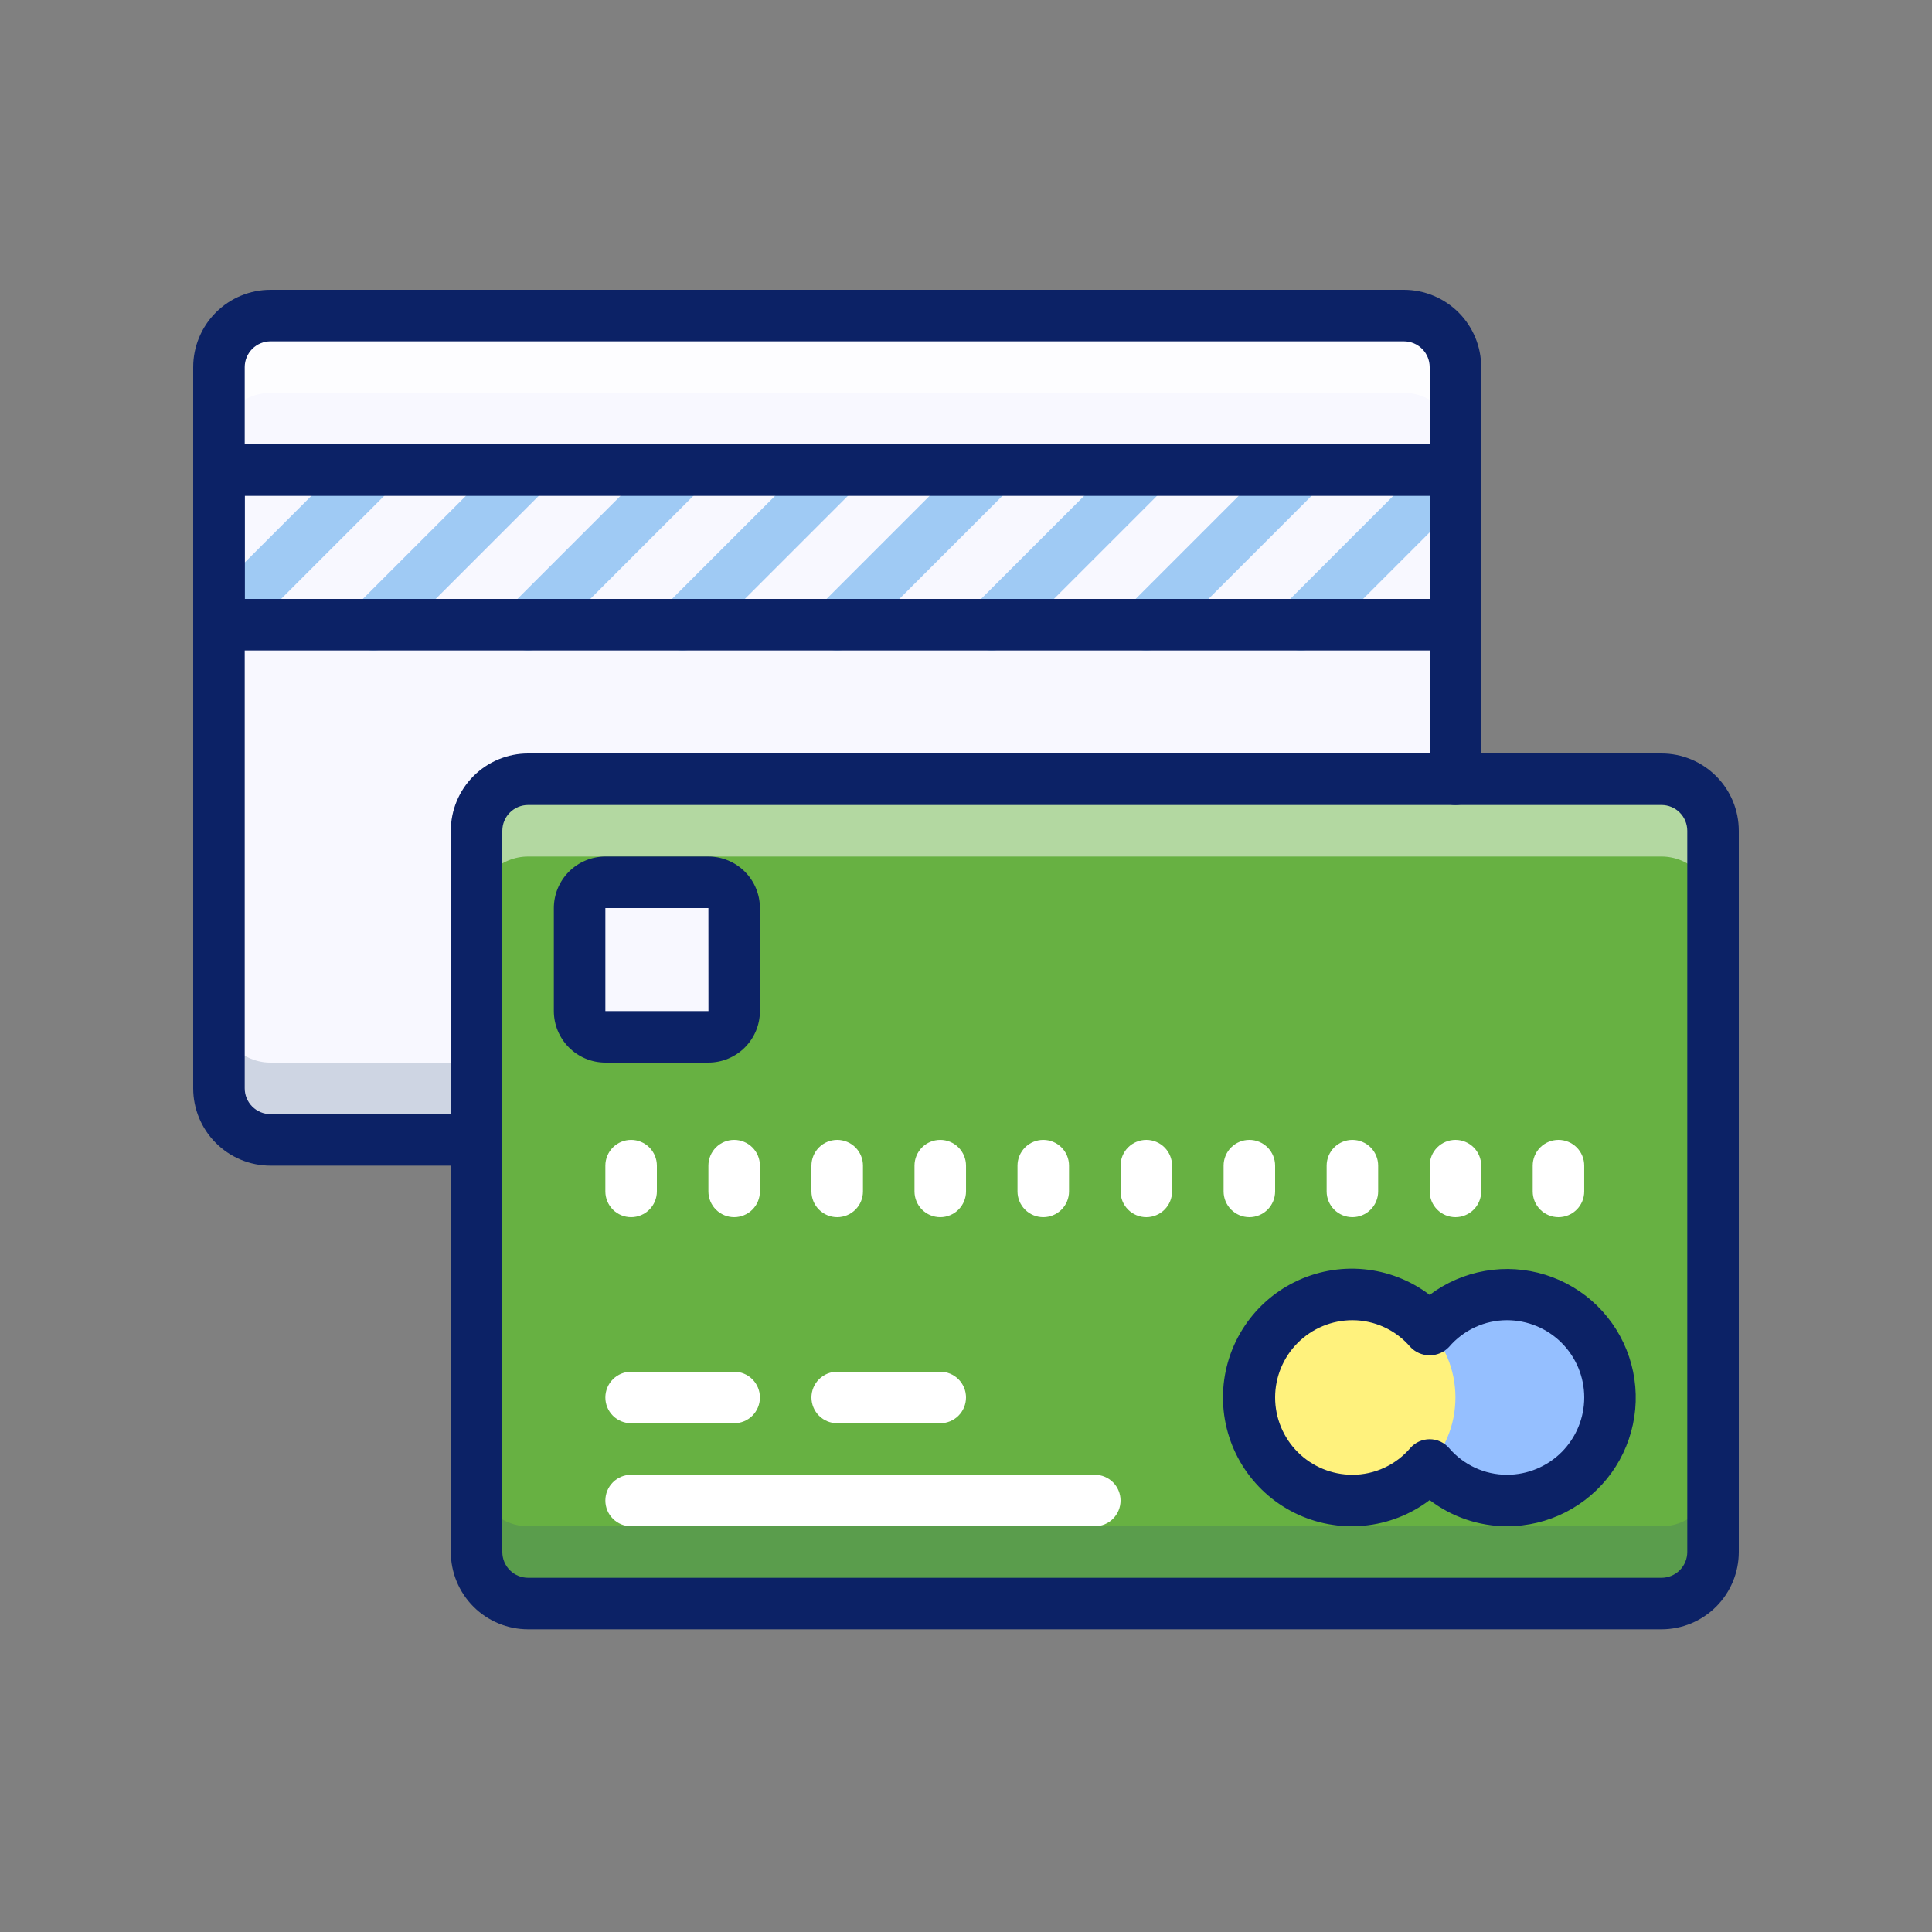
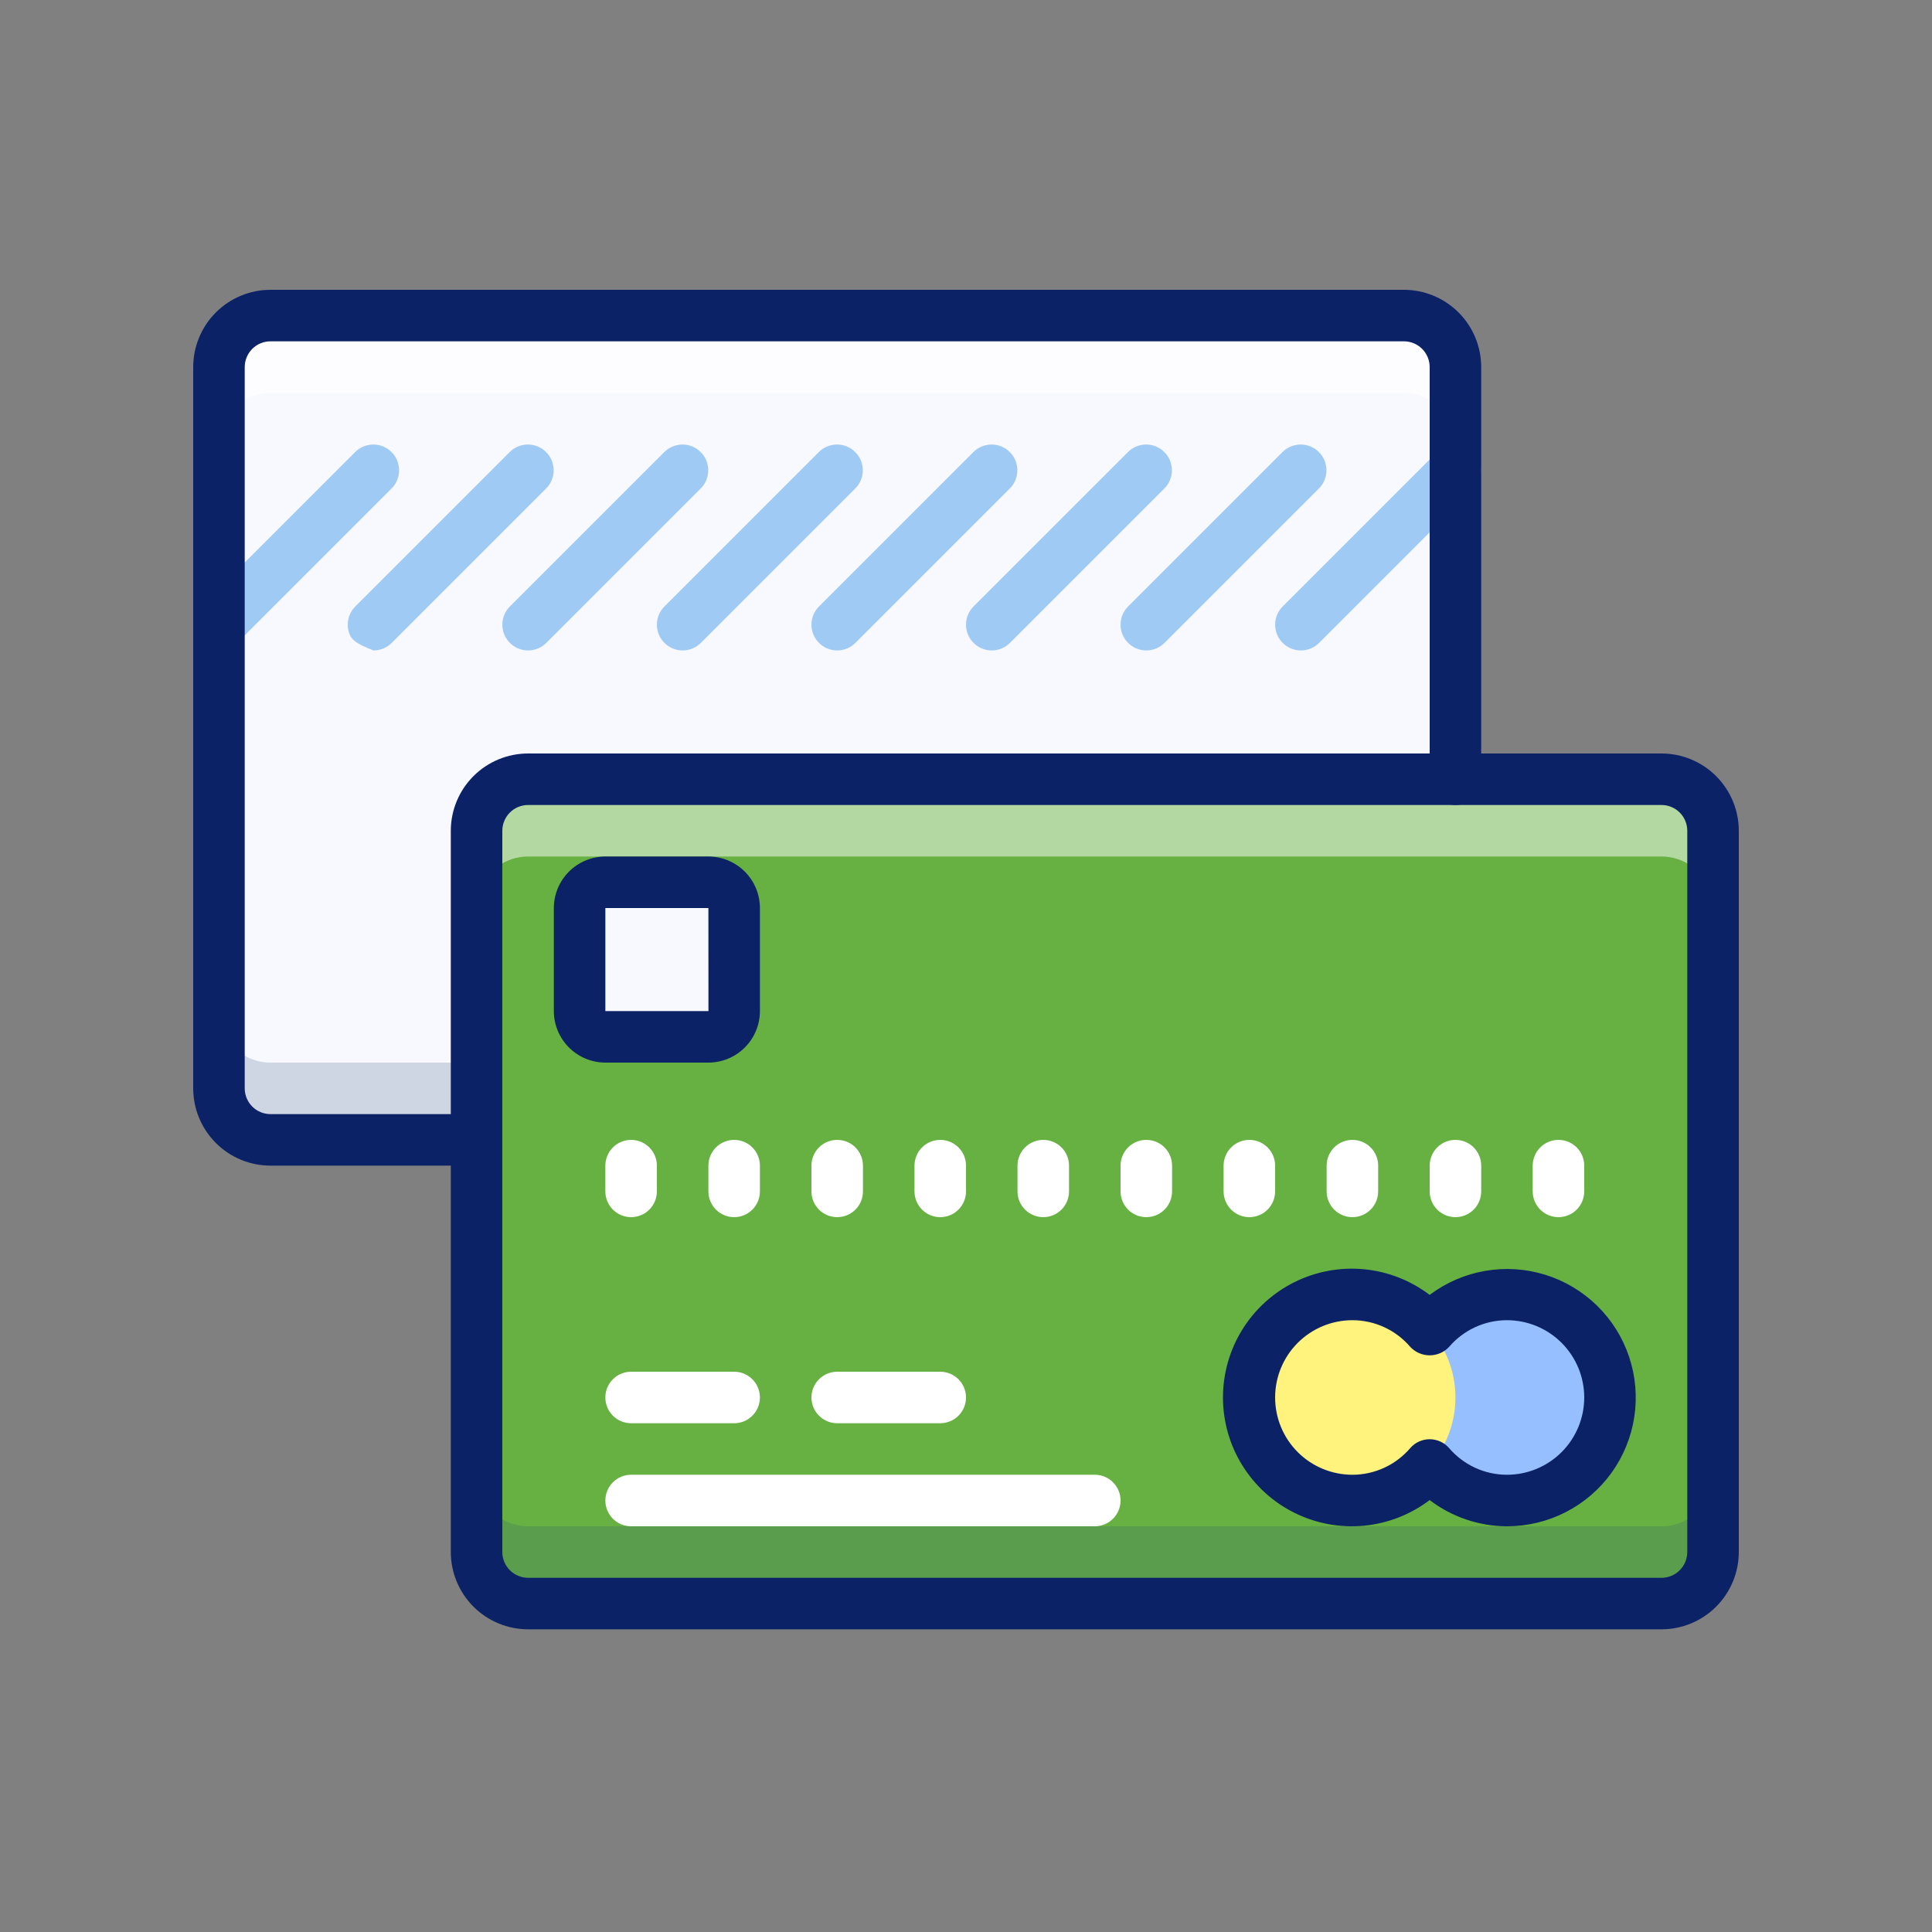
<svg xmlns="http://www.w3.org/2000/svg" width="120" height="120" viewBox="0 0 120 120" fill="none">
  <rect x="0" y="0" width="120" height="120" fill="#808080" stroke="none" />
  <path d="M29.6 51.6C29.6 50.751 29.937 49.937 30.537 49.337C31.137 48.737 31.951 48.4 32.8 48.4H90.4V22.8C90.4 21.951 90.062 21.137 89.462 20.537C88.862 19.937 88.048 19.6 87.2 19.6H16.8C15.951 19.6 15.137 19.937 14.537 20.537C13.937 21.137 13.6 21.951 13.6 22.8V67.6C13.6 68.448 13.937 69.262 14.537 69.862C15.137 70.463 15.951 70.8 16.8 70.8H29.6V51.6Z" fill="#F8F8FF" />
  <path opacity="0.2" d="M16.8 70.8H87.2C87.62 70.8 88.036 70.717 88.424 70.556C88.812 70.395 89.165 70.16 89.462 69.863C89.76 69.565 89.995 69.213 90.156 68.824C90.317 68.436 90.4 68.02 90.4 67.6V62.8C90.4 63.22 90.317 63.636 90.156 64.024C89.995 64.413 89.76 64.765 89.462 65.063C89.165 65.36 88.812 65.595 88.424 65.756C88.036 65.917 87.62 66 87.2 66H16.8C16.379 66 15.963 65.917 15.575 65.756C15.187 65.595 14.834 65.36 14.537 65.063C14.24 64.765 14.004 64.413 13.843 64.024C13.682 63.636 13.6 63.22 13.6 62.8V67.6C13.6 68.02 13.682 68.436 13.843 68.824C14.004 69.213 14.24 69.565 14.537 69.863C14.834 70.16 15.187 70.395 15.575 70.556C15.963 70.717 16.379 70.8 16.8 70.8Z" fill="#2C4B75" />
  <path opacity="0.75" d="M87.2 19.6H16.8C16.379 19.6 15.963 19.682 15.575 19.843C15.187 20.004 14.834 20.24 14.537 20.537C14.24 20.834 14.004 21.187 13.843 21.575C13.682 21.963 13.6 22.379 13.6 22.8V27.6C13.6 27.179 13.682 26.763 13.843 26.375C14.004 25.987 14.24 25.634 14.537 25.337C14.834 25.04 15.187 24.804 15.575 24.643C15.963 24.482 16.379 24.4 16.8 24.4H87.2C87.62 24.4 88.036 24.482 88.424 24.643C88.812 24.804 89.165 25.04 89.462 25.337C89.76 25.634 89.995 25.987 90.156 26.375C90.317 26.763 90.4 27.179 90.4 27.6V22.8C90.4 22.379 90.317 21.963 90.156 21.575C89.995 21.187 89.76 20.834 89.462 20.537C89.165 20.24 88.812 20.004 88.424 19.843C88.036 19.682 87.62 19.6 87.2 19.6Z" fill="white" />
  <path d="M103.2 48.4H32.8C31.032 48.4 29.6 49.833 29.6 51.6V96.4C29.6 98.168 31.032 99.6 32.8 99.6H103.2C104.967 99.6 106.4 98.168 106.4 96.4V51.6C106.4 49.833 104.967 48.4 103.2 48.4Z" fill="#67B142" />
  <path opacity="0.2" d="M32.8 99.6H103.2C103.62 99.6 104.036 99.517 104.424 99.356C104.812 99.195 105.165 98.96 105.462 98.662C105.76 98.365 105.995 98.013 106.156 97.624C106.317 97.236 106.4 96.82 106.4 96.4V91.6C106.4 92.02 106.317 92.436 106.156 92.824C105.995 93.213 105.76 93.565 105.462 93.862C105.165 94.159 104.812 94.395 104.424 94.556C104.036 94.717 103.62 94.8 103.2 94.8H32.8C32.379 94.8 31.963 94.717 31.575 94.556C31.187 94.395 30.834 94.159 30.537 93.862C30.24 93.565 30.004 93.213 29.843 92.824C29.682 92.436 29.6 92.02 29.6 91.6V96.4C29.6 96.82 29.682 97.236 29.843 97.624C30.004 98.013 30.24 98.365 30.537 98.662C30.834 98.96 31.187 99.195 31.575 99.356C31.963 99.517 32.379 99.6 32.8 99.6Z" fill="#2C4B75" />
  <path opacity="0.5" d="M103.2 48.4H32.8C32.379 48.4 31.963 48.483 31.575 48.644C31.187 48.805 30.834 49.041 30.537 49.338C30.24 49.635 30.004 49.987 29.843 50.376C29.682 50.764 29.6 51.18 29.6 51.6V56.4C29.6 55.98 29.682 55.564 29.843 55.176C30.004 54.788 30.24 54.435 30.537 54.138C30.834 53.84 31.187 53.605 31.575 53.444C31.963 53.283 32.379 53.2 32.8 53.2H103.2C103.62 53.2 104.036 53.283 104.424 53.444C104.812 53.605 105.165 53.84 105.462 54.138C105.76 54.435 105.995 54.788 106.156 55.176C106.317 55.564 106.4 55.98 106.4 56.4V51.6C106.4 51.18 106.317 50.764 106.156 50.376C105.995 49.987 105.76 49.635 105.462 49.338C105.165 49.041 104.812 48.805 104.424 48.644C104.036 48.483 103.62 48.4 103.2 48.4Z" fill="white" />
  <path d="M103.2 101.2H32.8C31.527 101.198 30.307 100.692 29.407 99.792C28.508 98.892 28.001 97.672 28 96.4V51.6C28.001 50.327 28.508 49.107 29.407 48.207C30.307 47.307 31.527 46.801 32.8 46.8H103.2C104.473 46.801 105.693 47.307 106.593 48.207C107.492 49.107 107.999 50.327 108 51.6V96.4C107.999 97.672 107.492 98.892 106.593 99.792C105.693 100.692 104.473 101.198 103.2 101.2ZM32.8 50C32.376 50 31.969 50.169 31.669 50.469C31.369 50.769 31.201 51.176 31.2 51.6V96.4C31.201 96.824 31.369 97.231 31.669 97.531C31.969 97.831 32.376 97.999 32.8 98H103.2C103.624 97.999 104.031 97.831 104.331 97.531C104.631 97.231 104.799 96.824 104.8 96.4V51.6C104.799 51.176 104.631 50.769 104.331 50.469C104.031 50.169 103.624 50 103.2 50H32.8Z" fill="#0C2266" />
  <path d="M44 54.8H37.6C36.716 54.8 36 55.516 36 56.4V62.8C36 63.684 36.716 64.4 37.6 64.4H44C44.884 64.4 45.6 63.684 45.6 62.8V56.4C45.6 55.516 44.884 54.8 44 54.8Z" fill="#F8F8FF" />
  <path d="M44 66H37.6C36.752 65.999 35.938 65.662 35.339 65.062C34.739 64.462 34.401 63.649 34.4 62.8V56.4C34.401 55.552 34.739 54.738 35.339 54.138C35.938 53.538 36.752 53.201 37.6 53.2H44C44.849 53.201 45.662 53.538 46.262 54.138C46.862 54.738 47.2 55.552 47.2 56.4V62.8C47.2 63.649 46.862 64.462 46.262 65.062C45.662 65.662 44.849 65.999 44 66ZM37.6 56.4V62.8H44.003L44 56.4H37.6Z" fill="#0C2266" />
  <path d="M93.599 93.2C97.134 93.2 99.999 90.335 99.999 86.8C99.999 83.266 97.134 80.4 93.599 80.4C90.065 80.4 87.199 83.266 87.199 86.8C87.199 90.335 90.065 93.2 93.599 93.2Z" fill="#95BFFF" />
  <path d="M84 93.2C87.534 93.2 90.4 90.335 90.4 86.8C90.4 83.266 87.534 80.4 84 80.4C80.465 80.4 77.6 83.266 77.6 86.8C77.6 90.335 80.465 93.2 84 93.2Z" fill="#FFF27D" />
  <path d="M93.6 94.8C91.865 94.796 90.178 94.224 88.799 93.171C87.613 94.072 86.199 94.624 84.715 94.764C83.232 94.905 81.739 94.628 80.405 93.966C79.07 93.304 77.947 92.282 77.162 91.016C76.377 89.75 75.961 88.29 75.961 86.8C75.961 85.31 76.377 83.85 77.162 82.584C77.947 81.318 79.07 80.296 80.405 79.634C81.739 78.971 83.232 78.695 84.715 78.835C86.199 78.976 87.613 79.528 88.799 80.429C89.811 79.666 90.99 79.155 92.239 78.938C93.488 78.72 94.77 78.803 95.98 79.179C97.19 79.555 98.294 80.214 99.199 81.1C100.105 81.987 100.787 83.076 101.188 84.278C101.589 85.48 101.699 86.76 101.508 88.013C101.317 89.266 100.831 90.456 100.09 91.484C99.349 92.511 98.373 93.348 97.245 93.925C96.116 94.501 94.867 94.801 93.6 94.8ZM88.799 89.393C89.028 89.393 89.253 89.442 89.461 89.536C89.668 89.63 89.853 89.768 90.003 89.94C90.447 90.46 90.999 90.878 91.619 91.164C92.24 91.451 92.916 91.6 93.6 91.6C94.873 91.6 96.093 91.094 96.994 90.194C97.894 89.294 98.4 88.073 98.4 86.8C98.4 85.527 97.894 84.306 96.994 83.406C96.093 82.506 94.873 82 93.6 82C92.916 82 92.24 82.149 91.619 82.436C90.999 82.722 90.447 83.14 90.003 83.66C89.849 83.825 89.663 83.956 89.456 84.046C89.248 84.135 89.025 84.182 88.799 84.182C88.574 84.182 88.351 84.135 88.144 84.046C87.936 83.956 87.75 83.825 87.596 83.66C87.152 83.14 86.6 82.722 85.98 82.436C85.359 82.149 84.683 82 83.999 82C82.727 82 81.506 82.506 80.605 83.406C79.705 84.306 79.2 85.527 79.2 86.8C79.2 88.073 79.705 89.294 80.605 90.194C81.506 91.094 82.727 91.6 83.999 91.6C84.683 91.6 85.359 91.451 85.98 91.164C86.6 90.878 87.152 90.46 87.596 89.94C87.746 89.768 87.931 89.63 88.138 89.536C88.346 89.442 88.571 89.393 88.799 89.393Z" fill="#0C2266" />
  <path d="M68 94.8H39.2C38.775 94.8 38.368 94.631 38.068 94.331C37.768 94.031 37.6 93.624 37.6 93.2C37.6 92.775 37.768 92.368 38.068 92.068C38.368 91.768 38.775 91.6 39.2 91.6H68C68.424 91.6 68.831 91.768 69.131 92.068C69.431 92.368 69.6 92.775 69.6 93.2C69.6 93.624 69.431 94.031 69.131 94.331C68.831 94.631 68.424 94.8 68 94.8Z" fill="white" />
  <path d="M45.6 88.4H39.2C38.775 88.4 38.368 88.232 38.068 87.932C37.768 87.632 37.6 87.225 37.6 86.8C37.6 86.376 37.768 85.969 38.068 85.669C38.368 85.369 38.775 85.2 39.2 85.2H45.6C46.024 85.2 46.431 85.369 46.731 85.669C47.031 85.969 47.2 86.376 47.2 86.8C47.2 87.225 47.031 87.632 46.731 87.932C46.431 88.232 46.024 88.4 45.6 88.4Z" fill="white" />
  <path d="M39.2 75.6C38.775 75.6 38.368 75.431 38.068 75.131C37.768 74.831 37.6 74.424 37.6 74V72.4C37.6 71.975 37.768 71.569 38.068 71.268C38.368 70.968 38.775 70.8 39.2 70.8C39.624 70.8 40.031 70.968 40.331 71.268C40.631 71.569 40.8 71.975 40.8 72.4V74C40.8 74.424 40.631 74.831 40.331 75.131C40.031 75.431 39.624 75.6 39.2 75.6Z" fill="white" />
  <path d="M45.6 75.6C45.176 75.6 44.769 75.431 44.469 75.131C44.169 74.831 44 74.424 44 74V72.4C44 71.975 44.169 71.569 44.469 71.268C44.769 70.968 45.176 70.8 45.6 70.8C46.024 70.8 46.431 70.968 46.731 71.268C47.031 71.569 47.2 71.975 47.2 72.4V74C47.2 74.424 47.031 74.831 46.731 75.131C46.431 75.431 46.024 75.6 45.6 75.6Z" fill="white" />
  <path d="M52 75.6C51.576 75.6 51.169 75.431 50.869 75.131C50.569 74.831 50.4 74.424 50.4 74V72.4C50.4 71.975 50.569 71.569 50.869 71.268C51.169 70.968 51.576 70.8 52 70.8C52.425 70.8 52.832 70.968 53.132 71.268C53.432 71.569 53.6 71.975 53.6 72.4V74C53.6 74.424 53.432 74.831 53.132 75.131C52.832 75.431 52.425 75.6 52 75.6Z" fill="white" />
  <path d="M71.2 75.6C70.775 75.6 70.368 75.431 70.068 75.131C69.768 74.831 69.6 74.424 69.6 74V72.4C69.6 71.975 69.768 71.569 70.068 71.268C70.368 70.968 70.775 70.8 71.2 70.8C71.624 70.8 72.031 70.968 72.331 71.268C72.631 71.569 72.8 71.975 72.8 72.4V74C72.8 74.424 72.631 74.831 72.331 75.131C72.031 75.431 71.624 75.6 71.2 75.6Z" fill="white" />
  <path d="M90.401 75.6C89.976 75.6 89.57 75.431 89.269 75.131C88.969 74.831 88.801 74.424 88.801 74V72.4C88.801 71.975 88.969 71.569 89.269 71.268C89.57 70.968 89.976 70.8 90.401 70.8C90.825 70.8 91.232 70.968 91.532 71.268C91.832 71.569 92.001 71.975 92.001 72.4V74C92.001 74.424 91.832 74.831 91.532 75.131C91.232 75.431 90.825 75.6 90.401 75.6Z" fill="white" />
  <path d="M58.401 75.6C57.976 75.6 57.569 75.431 57.269 75.131C56.969 74.831 56.801 74.424 56.801 74V72.4C56.801 71.975 56.969 71.569 57.269 71.268C57.569 70.968 57.976 70.8 58.401 70.8C58.825 70.8 59.232 70.968 59.532 71.268C59.832 71.569 60.001 71.975 60.001 72.4V74C60.001 74.424 59.832 74.831 59.532 75.131C59.232 75.431 58.825 75.6 58.401 75.6Z" fill="white" />
  <path d="M64.799 75.6C64.375 75.6 63.968 75.431 63.668 75.131C63.368 74.831 63.199 74.424 63.199 74V72.4C63.199 71.975 63.368 71.569 63.668 71.268C63.968 70.968 64.375 70.8 64.799 70.8C65.224 70.8 65.63 70.968 65.931 71.268C66.231 71.569 66.399 71.975 66.399 72.4V74C66.399 74.424 66.231 74.831 65.931 75.131C65.63 75.431 65.224 75.6 64.799 75.6Z" fill="white" />
  <path d="M77.6 75.6C77.176 75.6 76.769 75.431 76.469 75.131C76.169 74.831 76 74.424 76 74V72.4C76 71.975 76.169 71.569 76.469 71.268C76.769 70.968 77.176 70.8 77.6 70.8C78.024 70.8 78.431 70.968 78.731 71.268C79.031 71.569 79.2 71.975 79.2 72.4V74C79.2 74.424 79.031 74.831 78.731 75.131C78.431 75.431 78.024 75.6 77.6 75.6Z" fill="white" />
  <path d="M84 75.6C83.576 75.6 83.169 75.431 82.869 75.131C82.569 74.831 82.4 74.424 82.4 74V72.4C82.4 71.975 82.569 71.569 82.869 71.268C83.169 70.968 83.576 70.8 84 70.8C84.425 70.8 84.832 70.968 85.132 71.268C85.432 71.569 85.6 71.975 85.6 72.4V74C85.6 74.424 85.432 74.831 85.132 75.131C84.832 75.431 84.425 75.6 84 75.6Z" fill="white" />
  <path d="M96.799 75.6C96.375 75.6 95.968 75.431 95.668 75.131C95.368 74.831 95.199 74.424 95.199 74V72.4C95.199 71.975 95.368 71.569 95.668 71.268C95.968 70.968 96.375 70.8 96.799 70.8C97.224 70.8 97.63 70.968 97.931 71.268C98.231 71.569 98.399 71.975 98.399 72.4V74C98.399 74.424 98.231 74.831 97.931 75.131C97.63 75.431 97.224 75.6 96.799 75.6Z" fill="white" />
  <path d="M58.4 88.4H52C51.576 88.4 51.169 88.232 50.869 87.932C50.569 87.632 50.4 87.225 50.4 86.8C50.4 86.376 50.569 85.969 50.869 85.669C51.169 85.369 51.576 85.2 52 85.2H58.4C58.825 85.2 59.232 85.369 59.532 85.669C59.832 85.969 60 86.376 60 86.8C60 87.225 59.832 87.632 59.532 87.932C59.232 88.232 58.825 88.4 58.4 88.4Z" fill="white" />
  <path d="M90.4 29.2H13.6V38.8H90.4V29.2Z" fill="#F8F8FF" />
  <path d="M13.6 40.4C13.283 40.4 12.974 40.306 12.711 40.13C12.448 39.954 12.243 39.705 12.122 39.412C12.001 39.12 11.969 38.798 12.031 38.488C12.092 38.178 12.245 37.892 12.469 37.669L22.069 28.069C22.369 27.773 22.775 27.608 23.197 27.61C23.618 27.612 24.022 27.781 24.321 28.079C24.619 28.377 24.787 28.781 24.789 29.203C24.791 29.625 24.626 30.03 24.331 30.331L14.731 39.931C14.582 40.08 14.406 40.198 14.212 40.278C14.018 40.359 13.81 40.4 13.6 40.4Z" fill="#9FCAF4" />
-   <path d="M23.199 40.4C22.883 40.4 22.574 40.306 22.311 40.13C22.047 39.954 21.843 39.705 21.721 39.412C21.6 39.12 21.569 38.798 21.63 38.488C21.692 38.178 21.844 37.892 22.068 37.669L31.668 28.069C31.969 27.773 32.374 27.608 32.796 27.61C33.218 27.612 33.622 27.781 33.92 28.079C34.218 28.377 34.387 28.781 34.389 29.203C34.391 29.625 34.226 30.03 33.931 30.331L24.331 39.931C24.182 40.08 24.006 40.198 23.812 40.278C23.617 40.359 23.409 40.4 23.199 40.4Z" fill="#9FCAF4" />
+   <path d="M23.199 40.4C22.047 39.954 21.843 39.705 21.721 39.412C21.6 39.12 21.569 38.798 21.63 38.488C21.692 38.178 21.844 37.892 22.068 37.669L31.668 28.069C31.969 27.773 32.374 27.608 32.796 27.61C33.218 27.612 33.622 27.781 33.92 28.079C34.218 28.377 34.387 28.781 34.389 29.203C34.391 29.625 34.226 30.03 33.931 30.331L24.331 39.931C24.182 40.08 24.006 40.198 23.812 40.278C23.617 40.359 23.409 40.4 23.199 40.4Z" fill="#9FCAF4" />
  <path d="M32.801 40.4C32.484 40.4 32.175 40.306 31.912 40.13C31.649 39.954 31.444 39.705 31.323 39.412C31.202 39.12 31.17 38.798 31.232 38.488C31.294 38.178 31.446 37.892 31.67 37.669L41.27 28.069C41.571 27.773 41.976 27.608 42.398 27.61C42.82 27.612 43.224 27.781 43.522 28.079C43.82 28.377 43.989 28.781 43.99 29.203C43.992 29.625 43.828 30.03 43.532 30.331L33.932 39.931C33.784 40.08 33.607 40.198 33.413 40.278C33.219 40.359 33.011 40.4 32.801 40.4Z" fill="#9FCAF4" />
  <path d="M42.4 40.4C42.084 40.4 41.775 40.306 41.512 40.13C41.249 39.954 41.044 39.705 40.923 39.412C40.801 39.12 40.77 38.798 40.831 38.488C40.893 38.178 41.045 37.892 41.269 37.669L50.869 28.069C51.17 27.773 51.576 27.608 51.997 27.61C52.419 27.612 52.823 27.781 53.121 28.079C53.42 28.377 53.588 28.781 53.59 29.203C53.592 29.625 53.427 30.03 53.132 30.331L43.532 39.931C43.383 40.08 43.207 40.198 43.013 40.278C42.819 40.359 42.611 40.4 42.4 40.4Z" fill="#9FCAF4" />
  <path d="M52 40.4C51.684 40.4 51.374 40.306 51.111 40.13C50.848 39.954 50.643 39.705 50.522 39.412C50.401 39.12 50.369 38.798 50.431 38.488C50.493 38.178 50.645 37.892 50.869 37.669L60.469 28.069C60.77 27.773 61.175 27.608 61.597 27.61C62.019 27.612 62.423 27.781 62.721 28.079C63.019 28.377 63.188 28.781 63.19 29.203C63.191 29.625 63.027 30.03 62.731 30.331L53.131 39.931C52.983 40.08 52.807 40.198 52.612 40.278C52.418 40.359 52.21 40.4 52 40.4Z" fill="#9FCAF4" />
  <path d="M61.6 40.4C61.283 40.4 60.974 40.306 60.711 40.13C60.448 39.954 60.243 39.705 60.122 39.412C60.001 39.12 59.969 38.798 60.031 38.488C60.092 38.178 60.245 37.892 60.468 37.669L70.069 28.069C70.369 27.773 70.775 27.608 71.197 27.61C71.618 27.612 72.022 27.781 72.321 28.079C72.619 28.377 72.787 28.781 72.789 29.203C72.791 29.625 72.626 30.03 72.331 30.331L62.731 39.931C62.583 40.08 62.406 40.198 62.212 40.278C62.018 40.359 61.81 40.4 61.6 40.4Z" fill="#9FCAF4" />
  <path d="M71.199 40.4C70.883 40.4 70.574 40.306 70.311 40.13C70.047 39.954 69.843 39.705 69.721 39.412C69.6 39.12 69.569 38.798 69.63 38.488C69.692 38.178 69.844 37.892 70.068 37.669L79.668 28.069C79.969 27.773 80.374 27.608 80.796 27.61C81.218 27.612 81.622 27.781 81.92 28.079C82.219 28.377 82.387 28.781 82.389 29.203C82.391 29.625 82.226 30.03 81.93 30.331L72.331 39.931C72.182 40.08 72.006 40.198 71.812 40.278C71.618 40.359 71.409 40.4 71.199 40.4Z" fill="#9FCAF4" />
  <path d="M80.801 40.4C80.484 40.4 80.175 40.306 79.912 40.13C79.649 39.954 79.444 39.705 79.323 39.412C79.202 39.12 79.17 38.798 79.232 38.488C79.294 38.178 79.446 37.892 79.67 37.669L89.27 28.069C89.571 27.773 89.976 27.608 90.398 27.61C90.82 27.612 91.224 27.781 91.522 28.079C91.82 28.377 91.989 28.781 91.99 29.203C91.992 29.625 91.828 30.03 91.532 30.331L81.932 39.931C81.784 40.08 81.607 40.198 81.413 40.278C81.219 40.359 81.011 40.4 80.801 40.4Z" fill="#9FCAF4" />
-   <path d="M90.4 40.4H13.6C13.176 40.4 12.769 40.231 12.469 39.931C12.169 39.631 12 39.224 12 38.8V29.2C12 28.775 12.169 28.368 12.469 28.068C12.769 27.768 13.176 27.6 13.6 27.6H90.4C90.824 27.6 91.231 27.768 91.531 28.068C91.831 28.368 92 28.775 92 29.2V38.8C92 39.224 91.831 39.631 91.531 39.931C91.231 40.231 90.824 40.4 90.4 40.4ZM15.2 37.2H88.8V30.8H15.2V37.2Z" fill="#0C2266" />
  <path d="M29.6 72.4H16.8C15.527 72.399 14.307 71.892 13.407 70.993C12.508 70.093 12.001 68.873 12 67.6V22.8C12.001 21.527 12.508 20.307 13.407 19.407C14.307 18.508 15.527 18.001 16.8 18H87.2C88.473 18.001 89.693 18.508 90.593 19.407C91.493 20.307 91.999 21.527 92 22.8V48.4C92 48.824 91.831 49.231 91.531 49.531C91.231 49.831 90.824 50 90.4 50C89.976 50 89.569 49.831 89.269 49.531C88.969 49.231 88.8 48.824 88.8 48.4V22.8C88.799 22.376 88.631 21.969 88.331 21.669C88.031 21.369 87.624 21.201 87.2 21.2H16.8C16.376 21.201 15.969 21.369 15.669 21.669C15.369 21.969 15.201 22.376 15.2 22.8V67.6C15.201 68.024 15.369 68.431 15.669 68.731C15.969 69.031 16.376 69.199 16.8 69.2H29.6C30.024 69.2 30.431 69.369 30.731 69.669C31.031 69.969 31.2 70.376 31.2 70.8C31.2 71.224 31.031 71.631 30.731 71.931C30.431 72.231 30.024 72.4 29.6 72.4Z" fill="#0C2266" />
</svg>